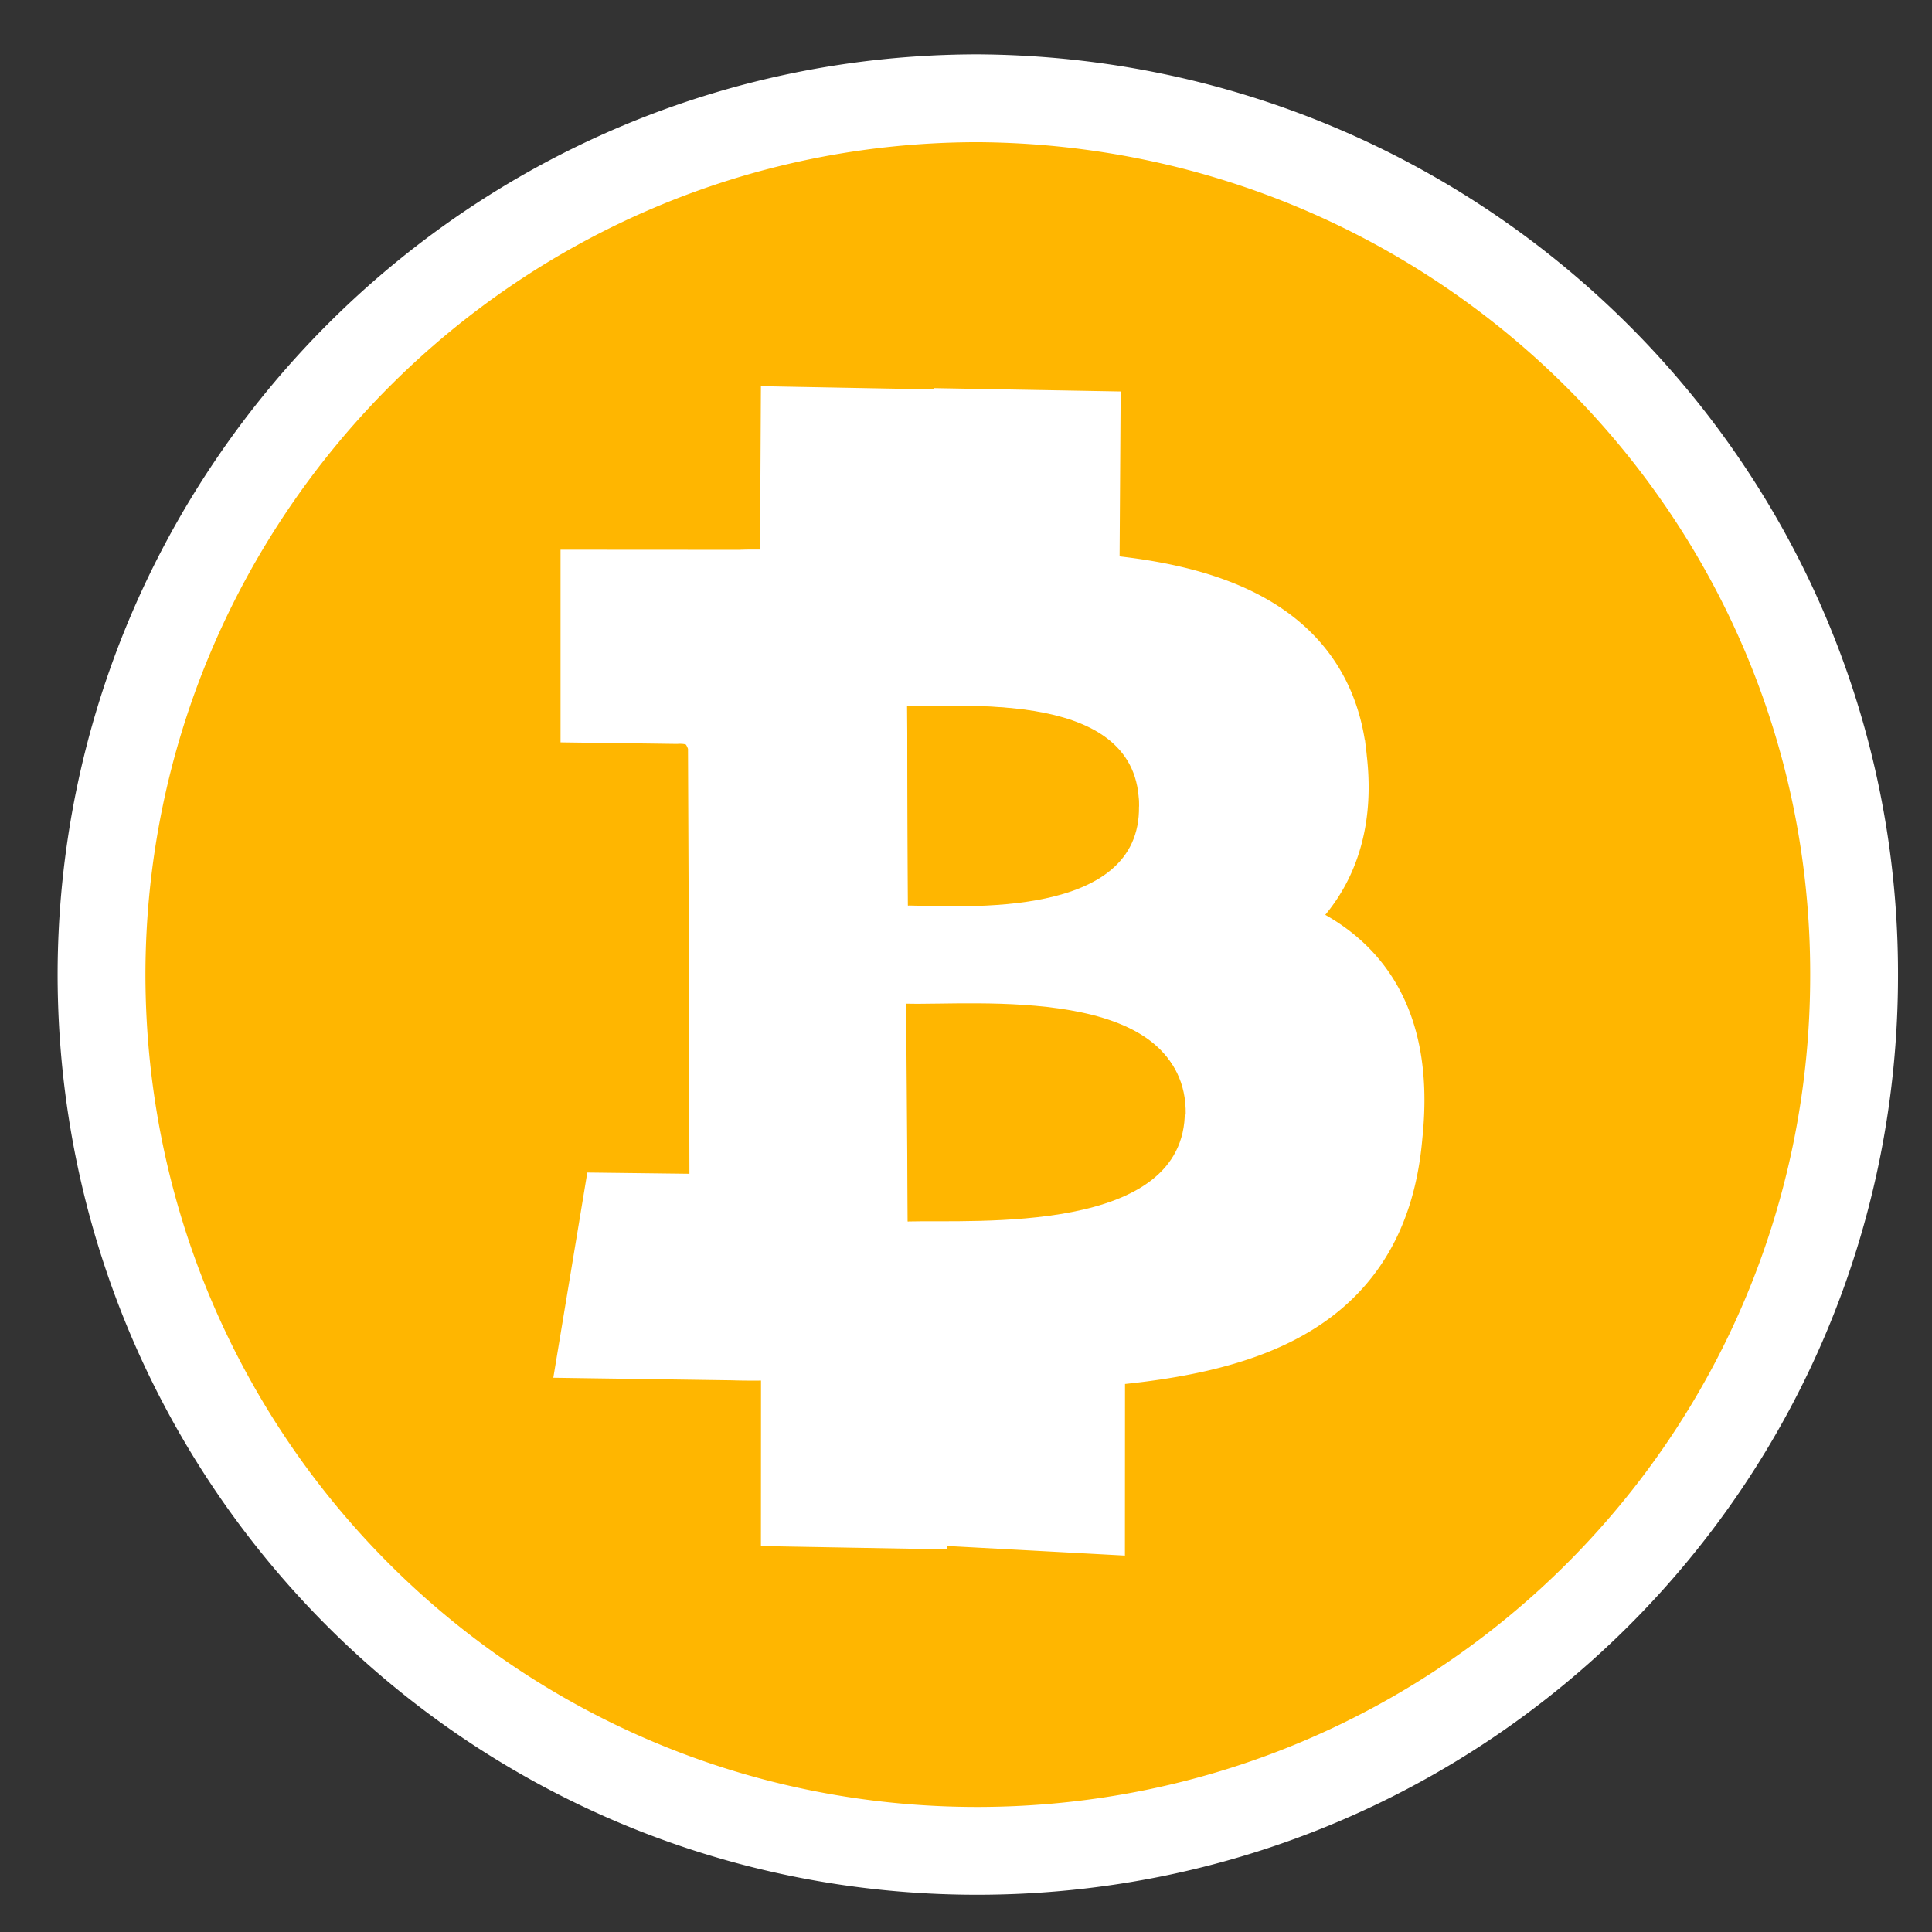
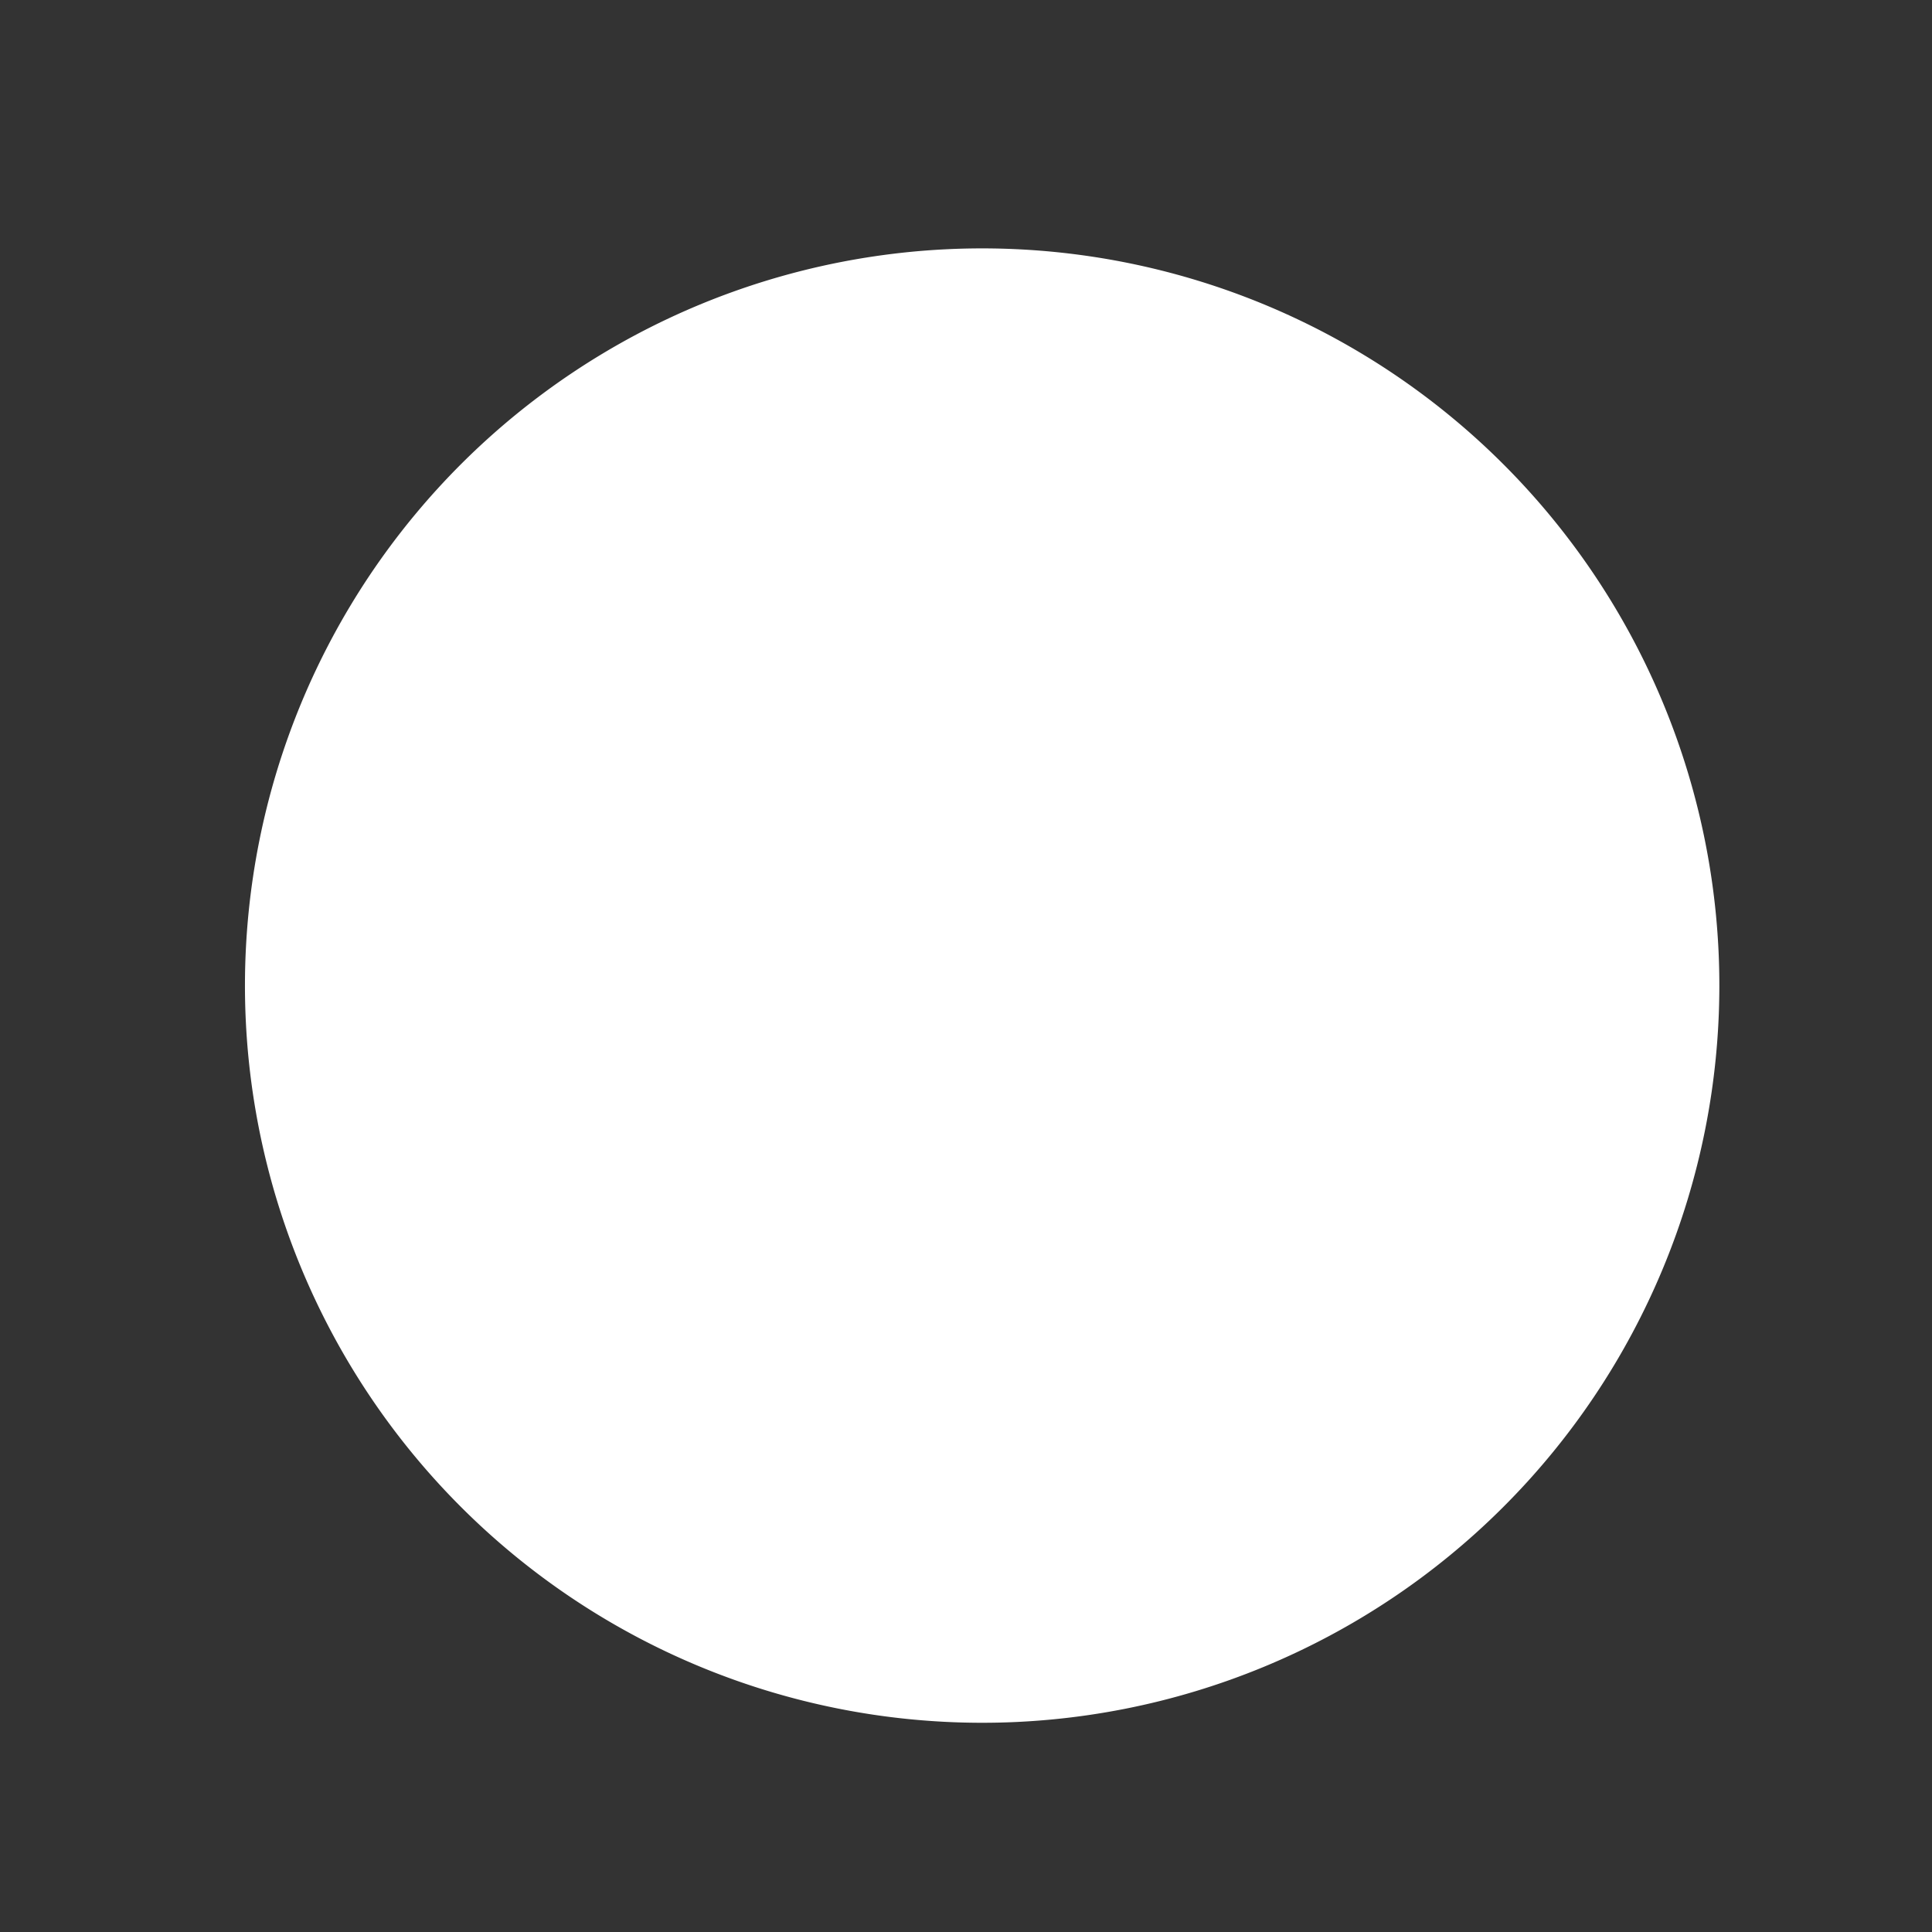
<svg xmlns="http://www.w3.org/2000/svg" width="22" height="22">
  <rect width="100%" height="100%" fill="#333333" stroke="none" />
  <g fill="none" fill-rule="evenodd">
    <path fill="#FFF" stroke="#FFF" d="M3.524 13.133a7.894 7.894 0 1 1 15.32-3.82 7.894 7.894 0 0 1-15.32 3.82" />
-     <path fill="#FFB600" fill-rule="nonzero" d="M10.318 11.43l.019 2.479c.766-.02 3.164.153 3.155-1.258-.02-1.451-2.398-1.2-3.174-1.222z" />
-     <path fill="#FFB600" fill-rule="nonzero" d="M13.502 12.691c.021-1.461-2.408-1.24-3.174-1.221l.009 2.439m-.007-5.866l.009 2.268c.645.01 2.65.152 2.631-1.128-.03-1.32-1.995-1.13-2.64-1.14z" />
-     <path fill="#FFB600" fill-rule="nonzero" d="M12.97 9.183c.011-1.33-1.995-1.13-2.64-1.14l.009 2.268" />
-     <path fill="#FFB600" fill-rule="nonzero" stroke="#FFF" d="M11.13 1.119c-5.523.006-9.97 4.499-9.974 9.982.007 5.524 4.459 9.981 9.982 9.975 5.524-.007 9.982-4.459 9.975-9.982.004-5.484-4.449-9.942-9.982-9.975zm3.937 7.542c.11.957-.293 1.572-.979 1.914 1.089.243 1.763.888 1.611 2.34-.152 1.794-1.493 2.256-3.388 2.386l-.001 1.885-1.129-.061.011-1.845a6.643 6.643 0 0 0-.897.01l-.01 1.844-1.12-.02.001-1.885c-.262-.02-.514 0-.816-.011l-1.461-.021.222-1.34.817.01a.397.397 0 0 0 .423-.362l-.008-2.954c.04-.01.08-.02.13.01-.04.01-.09-.02-.13-.01l-.009-2.096c-.06-.242-.211-.504-.635-.484l-.816-.011v-1.2l1.543.001c.212-.01.474.01.726-.01l.01-1.844 1.12.021-.022 1.804c.303.01.595-.02.897-.01l-.019-1.793 1.12.02-.012 1.845c1.522.092 2.701.526 2.821 1.867z" />
  </g>
</svg>